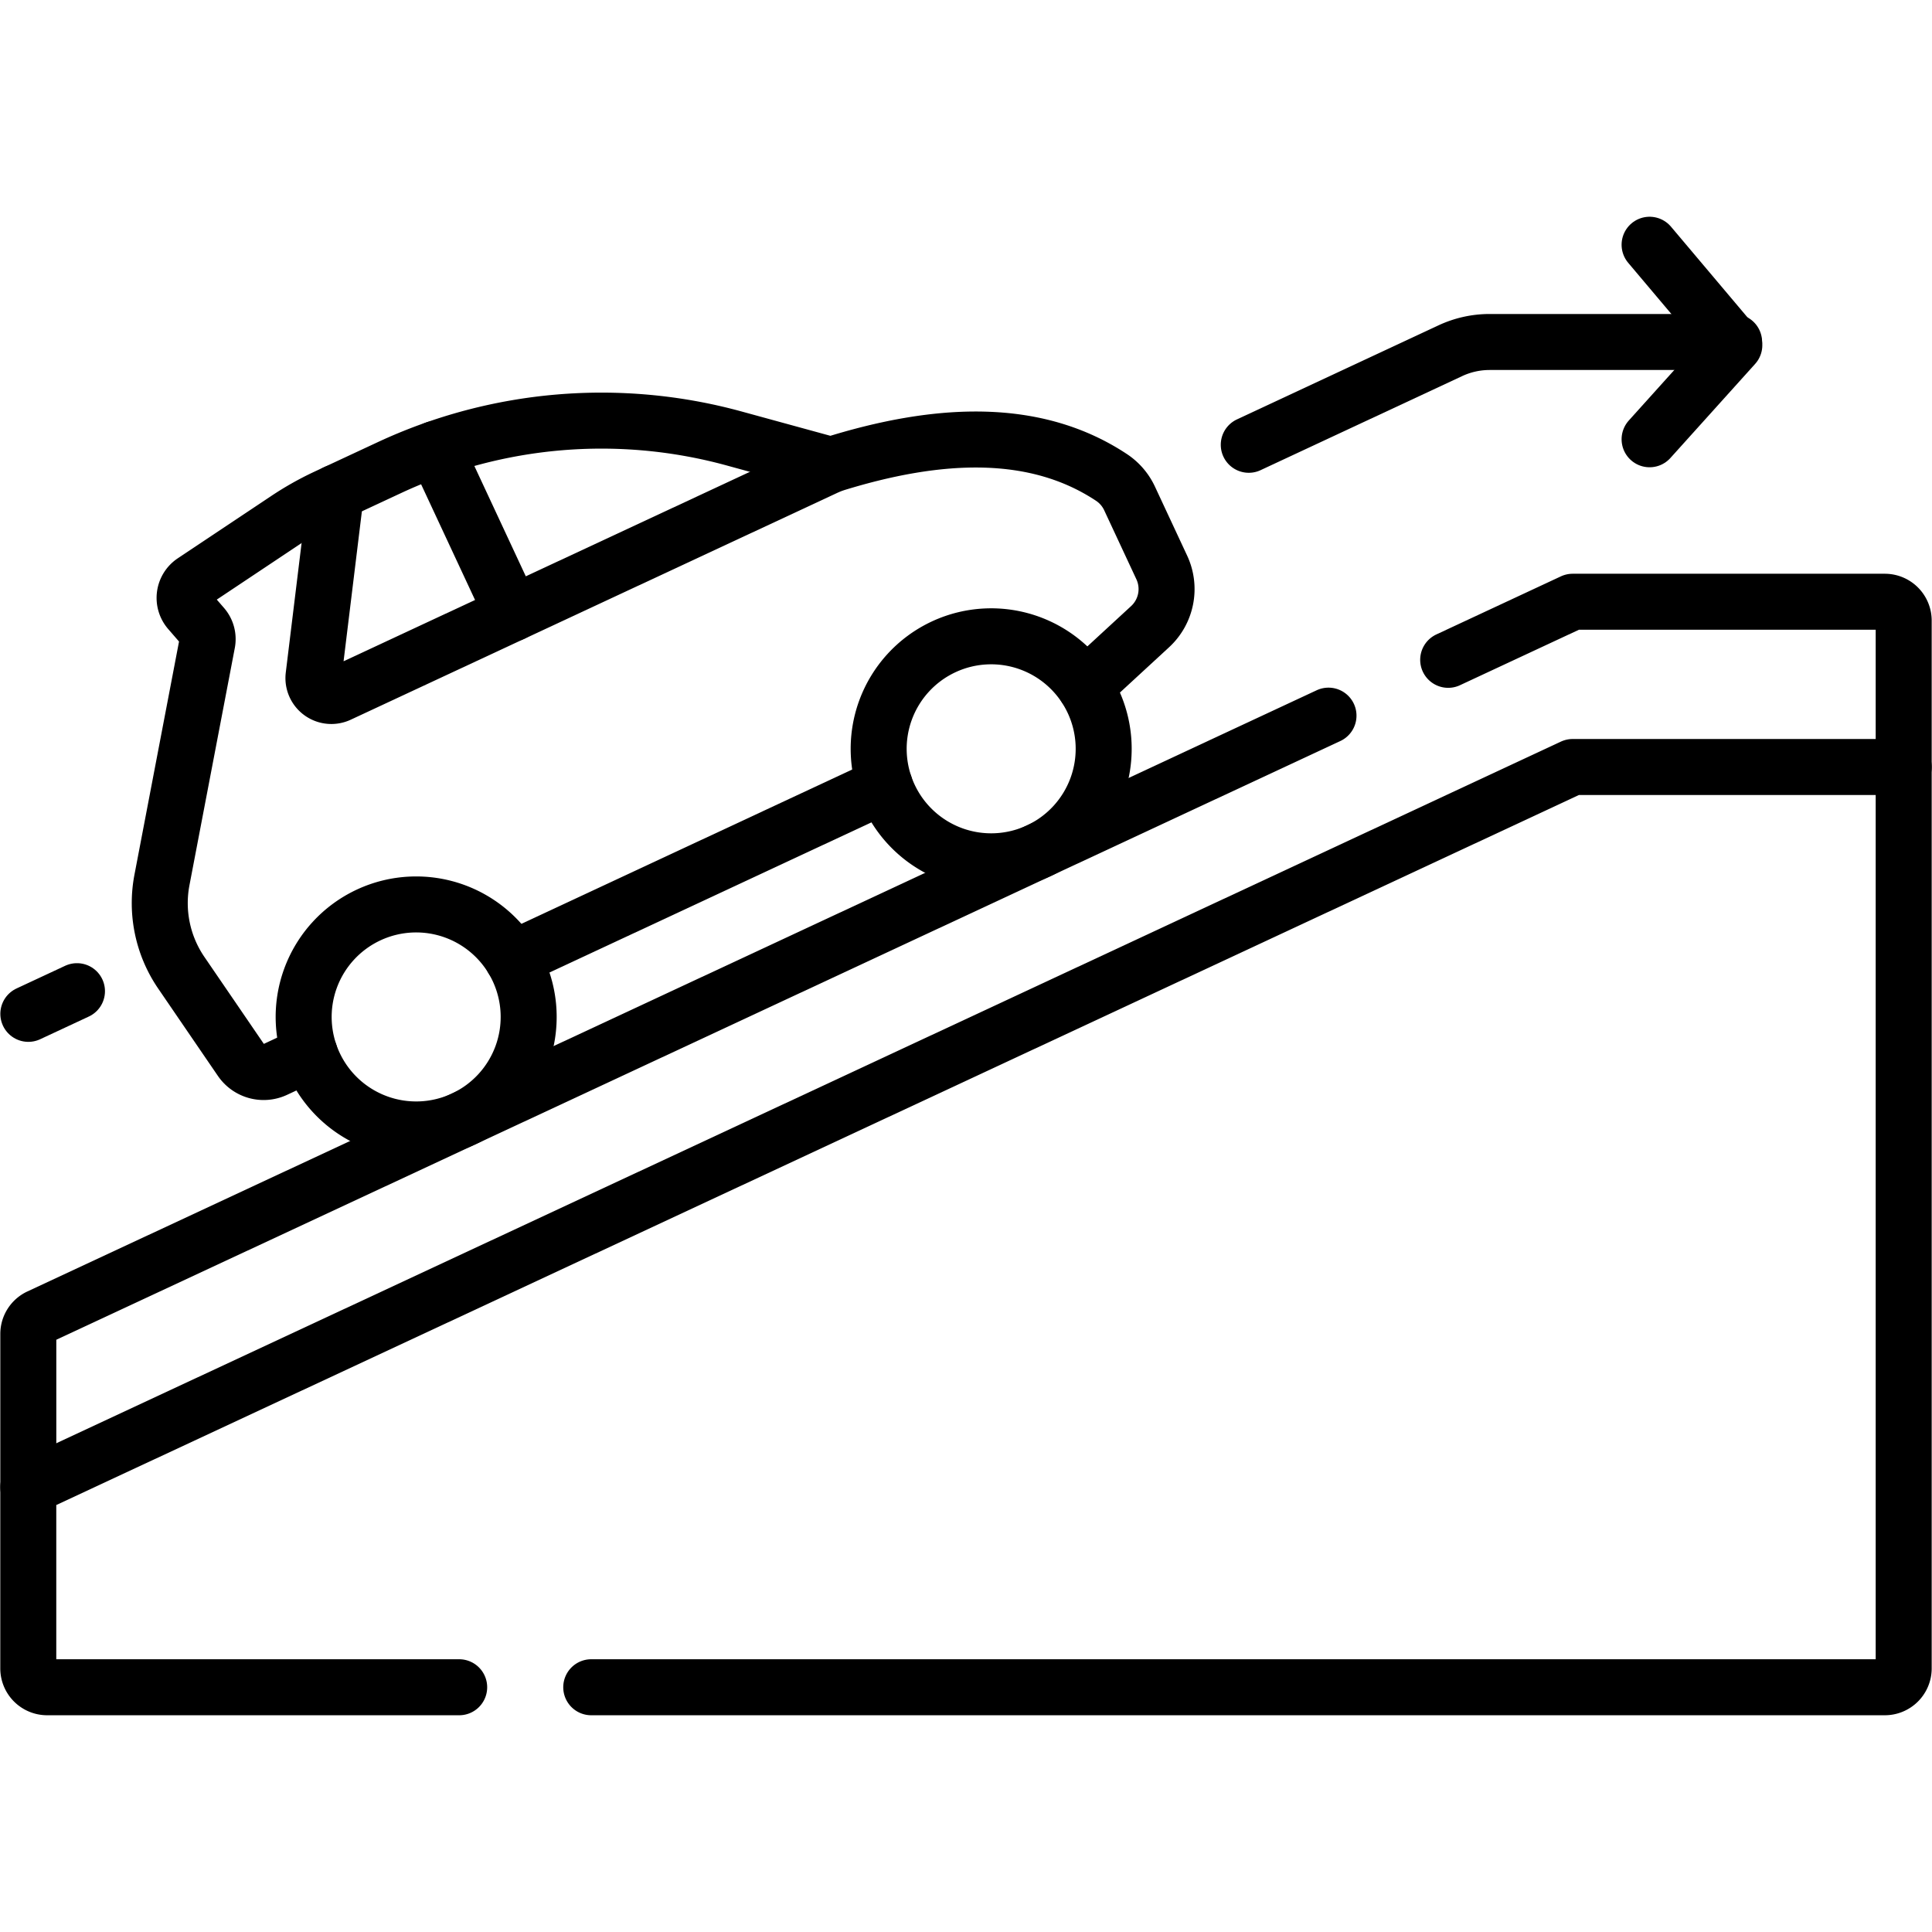
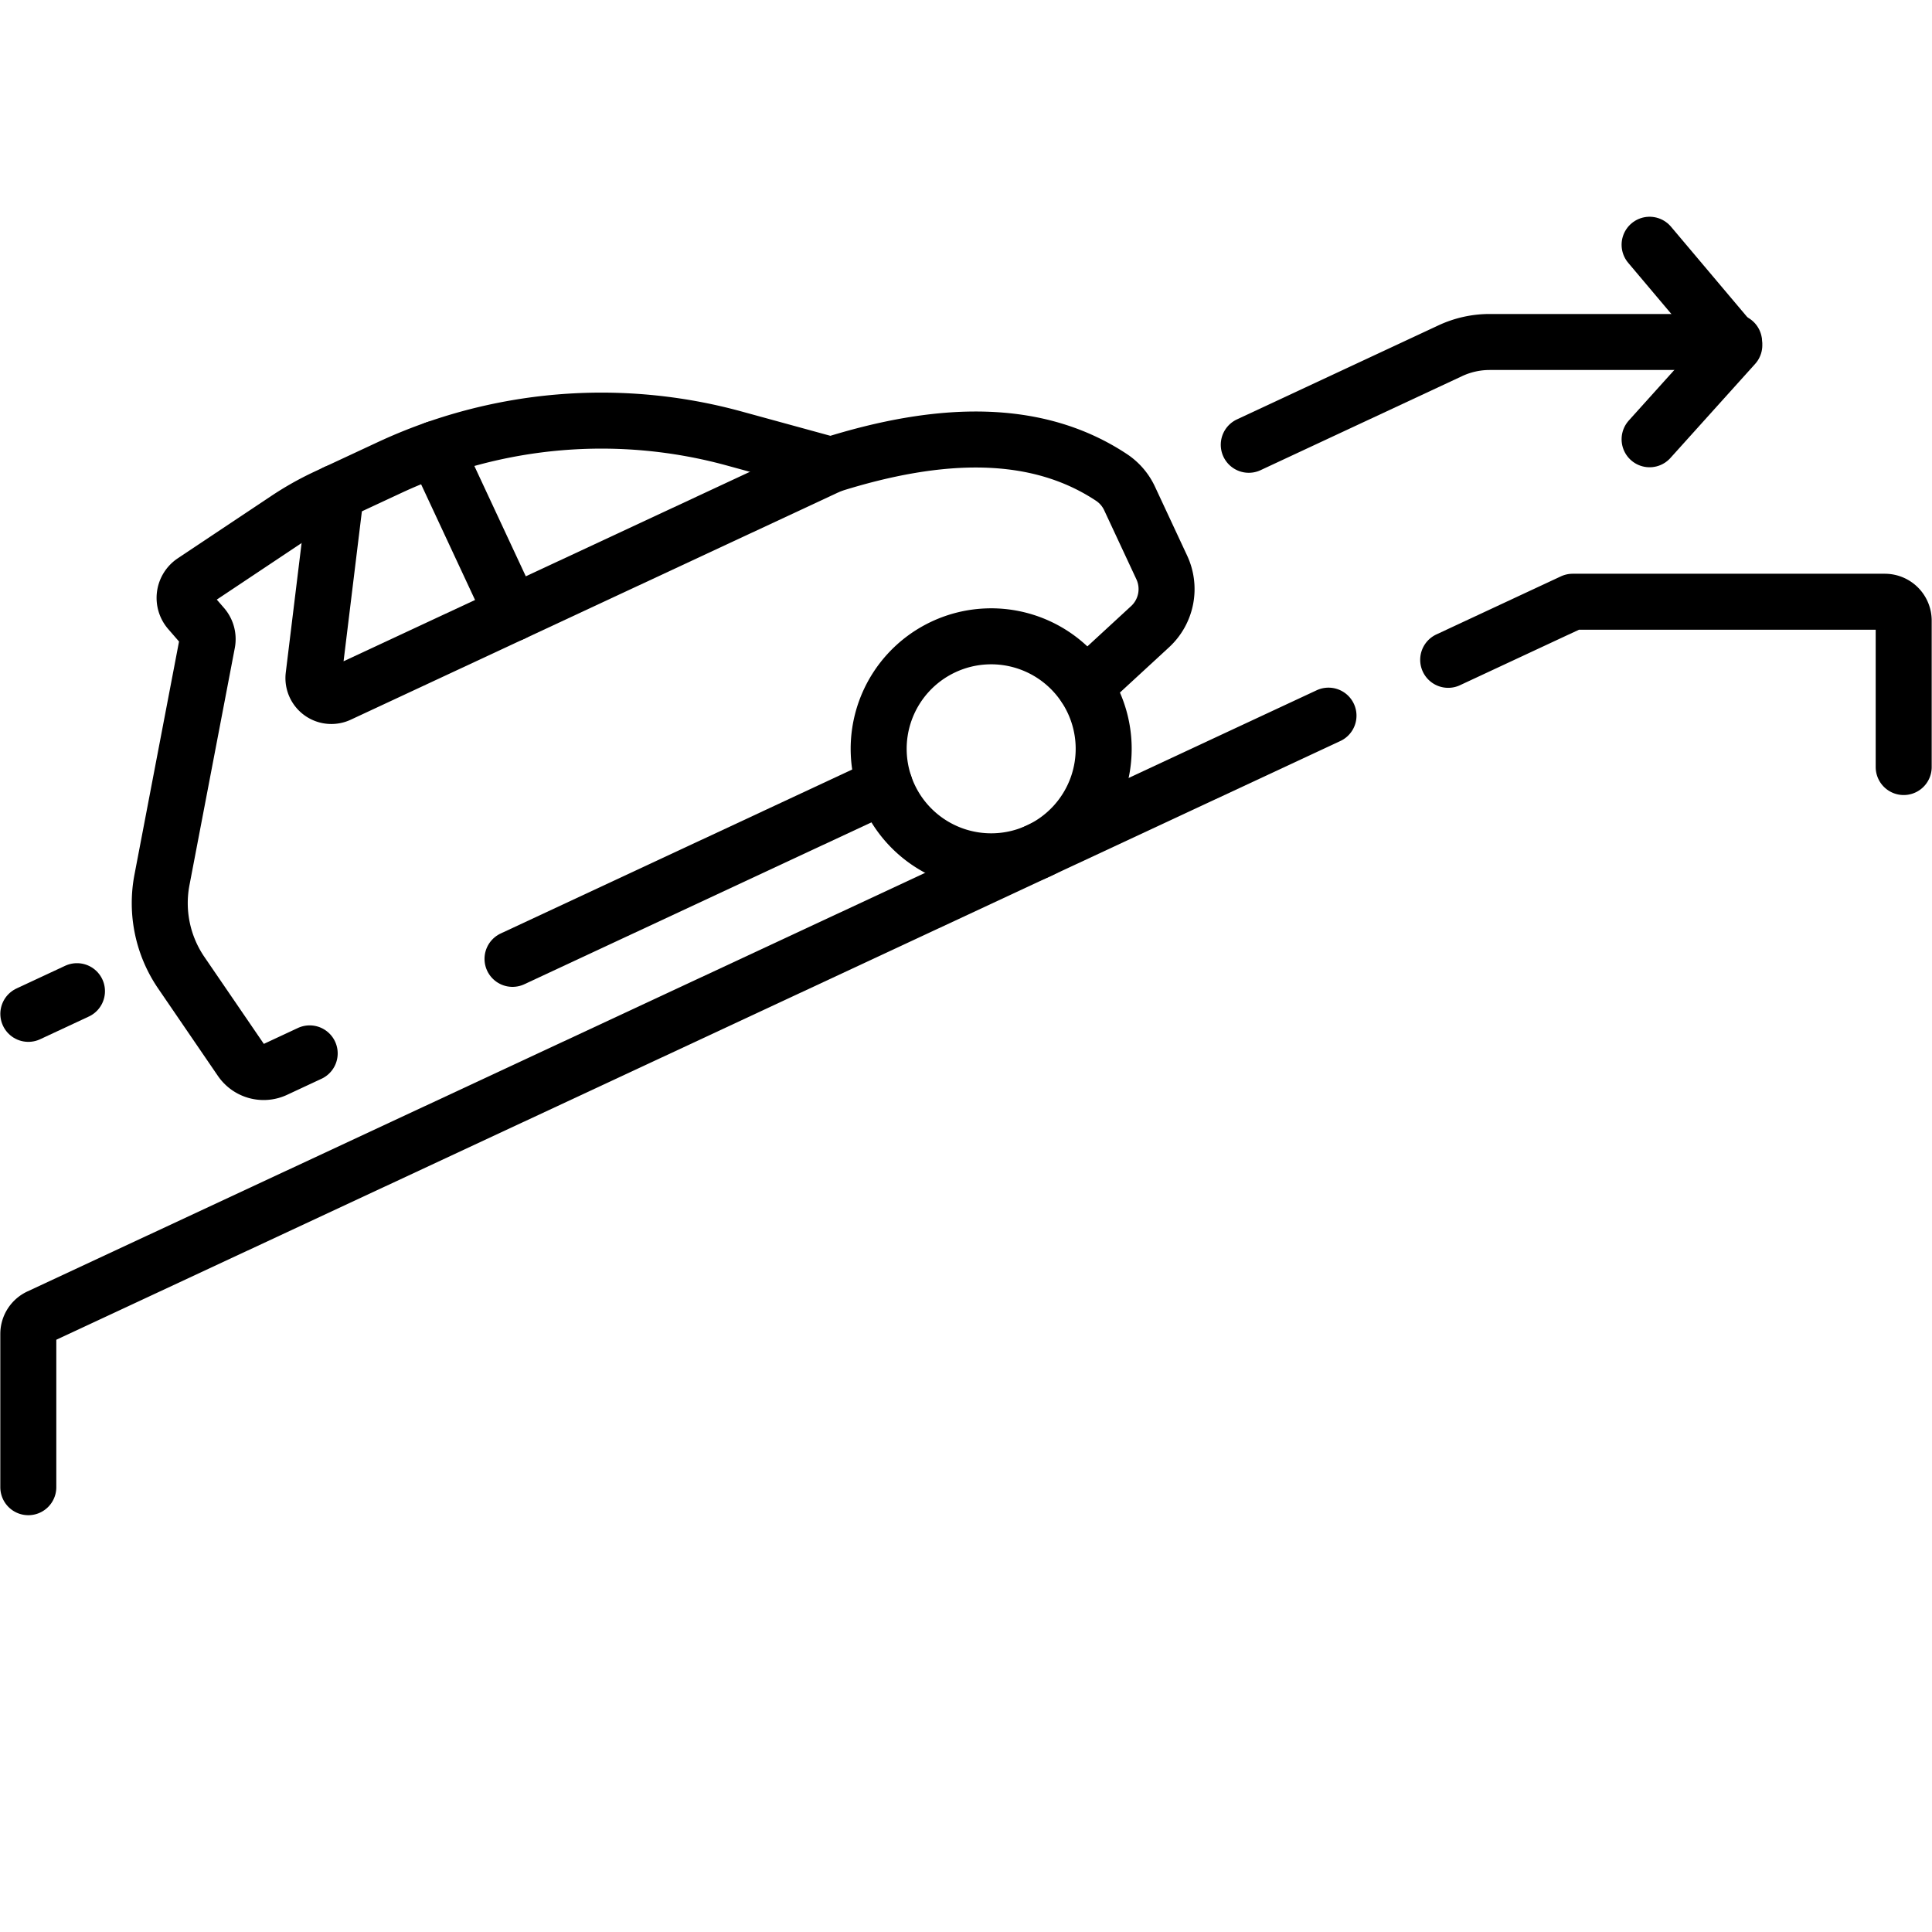
<svg xmlns="http://www.w3.org/2000/svg" width="69" height="69" viewBox="0 0 69 69">
  <defs>
    <clipPath id="clip-path">
      <rect id="Rectangle_3242" data-name="Rectangle 3242" width="69" height="69" transform="translate(5345)" fill="#fff" stroke="#707070" stroke-width="2" />
    </clipPath>
    <clipPath id="clip-path-2">
      <path id="path1486" d="M0-69H69V0H0Z" />
    </clipPath>
  </defs>
  <g id="hill-start-icon" transform="translate(-5345)" clip-path="url(#clip-path)">
    <g id="g1476" transform="translate(5345 69)">
      <g id="g1478" transform="translate(31.597 -40.955)">
        <path id="path1480" d="M0,0-13.293,6.2" fill="none" stroke="#000" stroke-linecap="round" stroke-linejoin="round" stroke-miterlimit="10" stroke-width="2" />
      </g>
      <g id="g1482">
        <g id="g1484" clip-path="url(#clip-path-2)">
          <g id="g1490" transform="translate(11.06 -31.379)">
            <path id="path1492" d="M0,0-1.23.574A.98.98,0,0,1-2.453.239l-2.133-3.12a4.407,4.407,0,0,1-.69-3.313l1.62-8.474a.7.7,0,0,0-.159-.586l-.484-.558a.7.7,0,0,1,.139-1.035l3.3-2.2A10.648,10.648,0,0,1,.57-19.859l2.272-1.059A17.929,17.929,0,0,1,15.16-21.961l3.454.946c3.9-1.232,7.342-1.33,10.022.445a1.824,1.824,0,0,1,.646.751l1.15,2.465a1.826,1.826,0,0,1-.416,2.113L27.693-13.1" fill="none" stroke="#000" stroke-linecap="round" stroke-linejoin="round" stroke-miterlimit="10" stroke-width="2" />
          </g>
          <g id="g1494" transform="translate(13.165 -36.322)">
-             <path id="path1496" d="M0,0A4.018,4.018,0,1,0,5.34,1.944,4.018,4.018,0,0,0,0,0Z" fill="none" stroke="#000" stroke-linecap="round" stroke-linejoin="round" stroke-miterlimit="10" stroke-width="2" />
+             <path id="path1496" d="M0,0Z" fill="none" stroke="#000" stroke-linecap="round" stroke-linejoin="round" stroke-miterlimit="10" stroke-width="2" />
          </g>
          <g id="g1498" transform="translate(33.701 -45.898)">
            <path id="path1500" d="M0,0A4.018,4.018,0,1,0,5.34,1.944,4.018,4.018,0,0,0,0,0Z" fill="none" stroke="#000" stroke-linecap="round" stroke-linejoin="round" stroke-miterlimit="10" stroke-width="2" />
          </g>
          <g id="g1502" transform="translate(11.999 -51.41)">
            <path id="path1504" d="M0,0-.8,6.549a.64.64,0,0,0,.906.658L17.675-.984" fill="none" stroke="#000" stroke-linecap="round" stroke-linejoin="round" stroke-miterlimit="10" stroke-width="2" />
          </g>
          <g id="g1506" transform="translate(18.295 -47.088)">
            <path id="path1508" d="M0,0-2.742-5.881" fill="none" stroke="#000" stroke-linecap="round" stroke-linejoin="round" stroke-miterlimit="10" stroke-width="2" />
          </g>
          <g id="g1510" transform="translate(44.599 -53.115)">
            <path id="path1512" d="M0,0,7.2-3.36a3.321,3.321,0,0,1,1.4-.311h8.733" fill="none" stroke="#000" stroke-linecap="round" stroke-linejoin="round" stroke-miterlimit="10" stroke-width="2" />
          </g>
          <g id="g1514" transform="translate(2.749 -33.601)">
            <path id="path1516" d="M0,0-1.737.81" fill="none" stroke="#000" stroke-linecap="round" stroke-linejoin="round" stroke-miterlimit="10" stroke-width="2" />
          </g>
          <g id="g1518" transform="translate(1.011 -15.886)">
            <path id="path1520" d="M0,0V-5.473a.674.674,0,0,1,.389-.611L46.435-27.555" fill="none" stroke="#000" stroke-linecap="round" stroke-linejoin="round" stroke-miterlimit="10" stroke-width="2" />
          </g>
          <g id="g1522" transform="translate(51.721 -45.435)">
            <path id="path1524" d="M0,0,4.447-2.074H15.594a.674.674,0,0,1,.674.674V3.829" fill="none" stroke="#000" stroke-linecap="round" stroke-linejoin="round" stroke-miterlimit="10" stroke-width="2" />
          </g>
          <g id="g1526" transform="translate(16.399 -8.741)">
-             <path id="path1528" d="M0,0H-14.715a.674.674,0,0,1-.674-.674V-7.145L39.769-32.866H51.59V-.674A.674.674,0,0,1,50.916,0H4.717" fill="none" stroke="#000" stroke-linecap="round" stroke-linejoin="round" stroke-miterlimit="10" stroke-width="2" />
-           </g>
+             </g>
          <g id="g1530" transform="translate(58.914 -60.259)">
            <path id="path1532" d="M0,0,3.026,3.587,0,6.947" fill="none" stroke="#000" stroke-linecap="round" stroke-linejoin="round" stroke-miterlimit="10" stroke-width="2" />
          </g>
        </g>
      </g>
    </g>
  </g>
</svg>